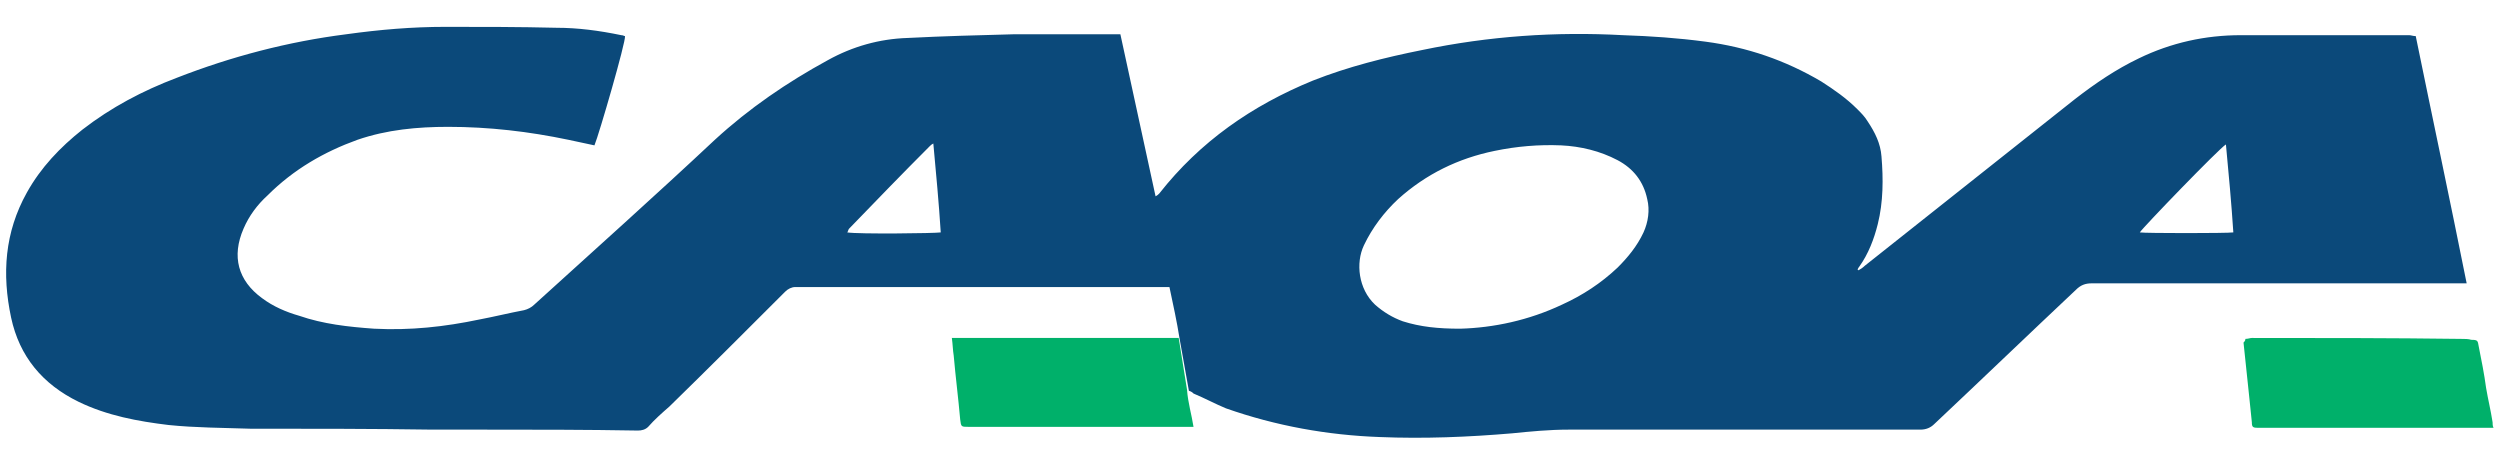
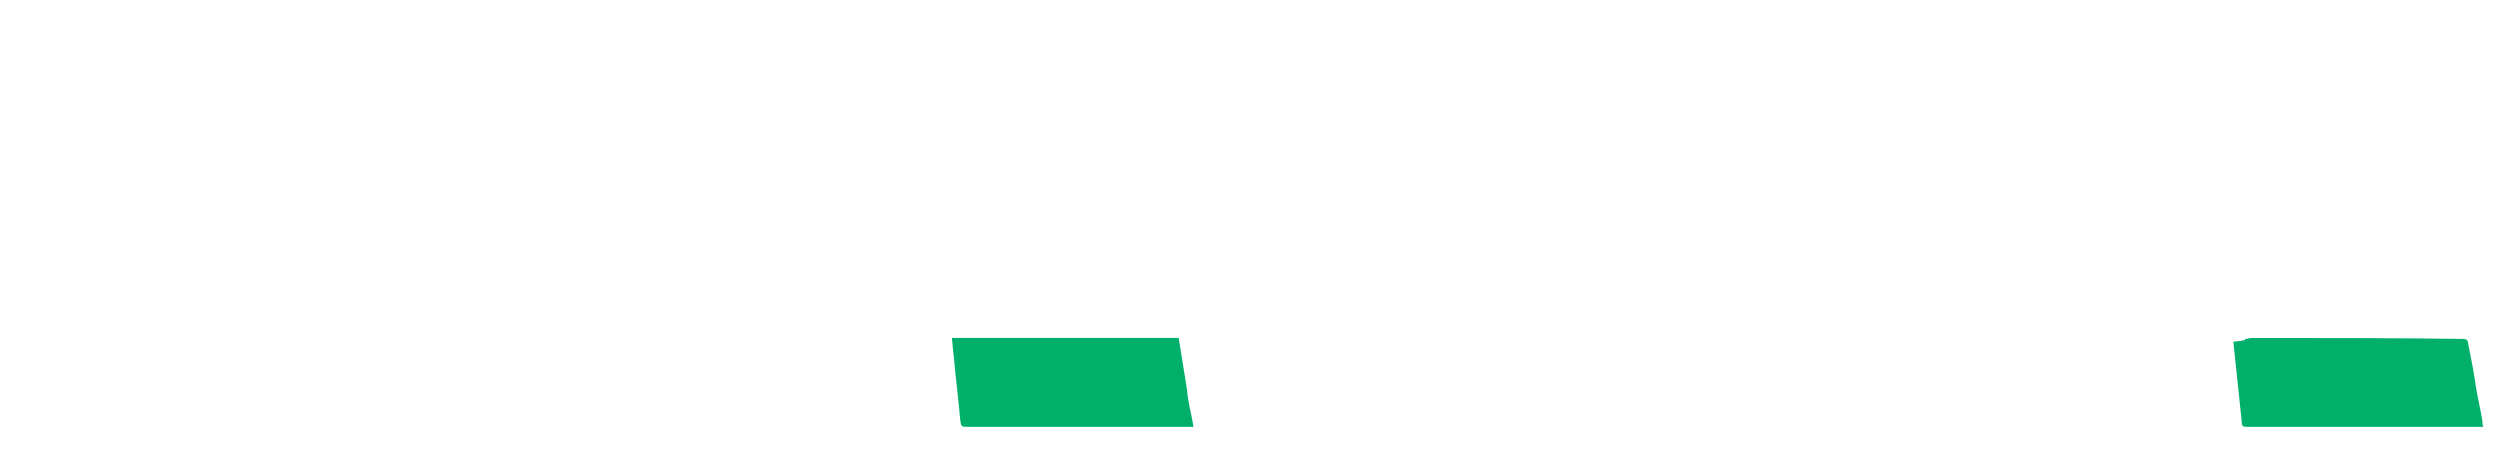
<svg xmlns="http://www.w3.org/2000/svg" version="1.1" x="0px" y="0px" width="270" height="50" viewBox="0 0 270 50" style="enable-background:new 0 0 270 50;" xml:space="preserve">
  <style type="text/css">
	.st0{fill:#0B497A;}
	.st1{fill:#00B06A;}
</style>
  <g id="Layer_2">
    <g id="XMLID_30_">
-       <path id="XMLID_36_" class="st0" d="M260.9,3.9c-0.3,0-0.5-0.1-0.7-0.1c-6.1,0-12.1,0-18.2,0c-3.8,0-7.5,0.8-11,2.5    c-2.5,1.2-4.7,2.7-6.9,4.4c-7.6,6-15.1,12-22.7,18c-0.2,0.2-0.5,0.4-0.7,0.5c0-0.1-0.1-0.1-0.1-0.1c0.1-0.1,0.1-0.2,0.2-0.3    c1-1.4,1.6-3,2-4.6c0.6-2.4,0.6-4.9,0.4-7.3c-0.1-1.4-0.7-2.6-1.5-3.8c-0.3-0.5-0.7-0.9-1.1-1.3c-1.2-1.2-2.5-2.1-3.9-3    c-3.9-2.3-8-3.7-12.5-4.3c-3-0.4-5.9-0.6-8.9-0.7c-7.3-0.4-14.5,0.1-21.7,1.6c-4,0.8-8,1.8-11.8,3.3c-6.6,2.7-12.2,6.6-16.6,12.2    c-0.1,0.1-0.2,0.2-0.4,0.3c-1.3-5.9-2.5-11.6-3.8-17.5c-0.4,0-0.7,0-1,0c-3.5,0-7,0-10.5,0c-3.8,0.1-7.6,0.2-11.5,0.4    c-3,0.1-5.9,0.9-8.6,2.4c-4.4,2.4-8.5,5.2-12.2,8.6C70.8,21.1,64.2,27,57.7,32.9c-0.3,0.3-0.7,0.5-1.1,0.6c-1.6,0.3-3.2,0.7-4.8,1    c-3.8,0.8-7.5,1.2-11.4,1c-2.8-0.2-5.5-0.5-8.1-1.4c-1.4-0.4-2.8-1-4-1.9c-2.6-1.9-3.3-4.5-2-7.5c0.6-1.4,1.5-2.6,2.6-3.6    c2.8-2.8,6.1-4.7,9.7-6c3.2-1.1,6.5-1.4,9.8-1.4c4.4,0,8.7,0.5,13,1.4c0.9,0.2,1.9,0.4,2.8,0.6c0.5-1.2,3.4-11.2,3.3-11.8    c-0.1,0-0.2-0.1-0.4-0.1C64.7,3.3,62.4,3,60.1,3c-4-0.1-8-0.1-12-0.1c-3.6,0-7.1,0.3-10.7,0.8C31.1,4.5,25,6.1,19.1,8.4    c-3.7,1.4-7.1,3.2-10.2,5.6c-2.4,1.9-4.5,4.1-6,6.8c-2.4,4.3-2.7,8.8-1.7,13.5c0.9,4.2,3.4,7.2,7.3,9.1c3.1,1.5,6.4,2.1,9.7,2.5    c2.9,0.3,5.9,0.3,8.8,0.4c6.6,0,13.1,0,19.7,0.1c1.9,0,3.7,0,5.6,0c5.5,0,11,0,16.6,0.1c0.4,0,0.8-0.1,1.1-0.4    c0.7-0.8,1.5-1.5,2.3-2.2c4.2-4.1,8.3-8.2,12.5-12.4c0.3-0.3,0.7-0.5,1.1-0.5c13.2,0,26.4,0,39.6,0c0.2,0,0.5,0,0.8,0    c0.4,1.9,0.8,3.7,1.1,5.6l1,5.6c0.3,0.1,0.4,0.2,0.5,0.3c1.2,0.5,2.3,1.1,3.5,1.6c5.4,1.9,11,2.9,16.6,3.1c4.8,0.2,9.6,0,14.3-0.4    c2-0.2,4-0.4,6.1-0.4c12.7,0,25.3,0,38,0c0.6,0,1.1-0.2,1.5-0.6c5.1-4.8,10.2-9.7,15.3-14.5c0.5-0.5,1-0.7,1.7-0.7    c13.2,0,26.4,0,39.6,0c0.3,0,0.5,0,0.9,0C264.6,21.6,262.7,12.7,260.9,3.9z M91.5,25.1c0.1-0.1,0.1-0.3,0.2-0.4    c2.9-3,5.8-6,8.7-8.9c0.1-0.1,0.2-0.2,0.4-0.3c0.3,3.3,0.6,6.4,0.8,9.6C101,25.2,92.7,25.3,91.5,25.1z M177.5,25.1    c-0.7,1.5-1.7,2.7-2.8,3.8c-1.8,1.7-3.8,3-6,4c-3.6,1.7-7.4,2.5-11,2.6c-2.4,0-4.3-0.2-6.2-0.8c-1.1-0.4-2.1-1-3-1.8    c-1.8-1.7-2.1-4.5-1.2-6.4c0.9-1.9,2.2-3.6,3.7-5c3-2.7,6.5-4.4,10.4-5.2c2.4-0.5,4.8-0.7,7.2-0.6c2.1,0.1,4.2,0.6,6.1,1.6    c1.7,0.9,2.8,2.3,3.2,4.2C178.2,22.7,178,24,177.5,25.1z M231.1,25.1c0.3-0.5,8.6-9.1,9.3-9.5c0.3,3.2,0.6,6.4,0.8,9.5    C240.5,25.2,231.7,25.2,231.1,25.1z" />
-       <path id="XMLID_29_" class="st1" d="M242.5,36.6c0.3,0,0.5-0.1,0.7-0.1c7.5,0,15.1,0,22.6,0.1c0.4,0,0.8,0,1.1,0.1    c0.7,0,0.7,0.1,0.8,0.7c0.3,1.5,0.6,3,0.8,4.5c0.2,1.2,0.5,2.4,0.7,3.7c0,0.2,0,0.4,0.1,0.6c-0.3,0-0.5,0-0.8,0    c-8.1,0-16.3,0-24.4,0c-0.1,0-0.2,0-0.3,0c-0.5,0-0.6-0.1-0.6-0.6c-0.1-1-0.2-1.9-0.3-2.9c-0.2-1.9-0.4-3.8-0.6-5.7    C242.5,36.8,242.5,36.7,242.5,36.6z" />
+       <path id="XMLID_29_" class="st1" d="M242.5,36.6c0.3,0,0.5-0.1,0.7-0.1c7.5,0,15.1,0,22.6,0.1c0.7,0,0.7,0.1,0.8,0.7c0.3,1.5,0.6,3,0.8,4.5c0.2,1.2,0.5,2.4,0.7,3.7c0,0.2,0,0.4,0.1,0.6c-0.3,0-0.5,0-0.8,0    c-8.1,0-16.3,0-24.4,0c-0.1,0-0.2,0-0.3,0c-0.5,0-0.6-0.1-0.6-0.6c-0.1-1-0.2-1.9-0.3-2.9c-0.2-1.9-0.4-3.8-0.6-5.7    C242.5,36.8,242.5,36.7,242.5,36.6z" />
      <path id="XMLID_27_" class="st1" d="M128.2,42.1c0.1,1.4,0.5,2.7,0.7,4c-0.3,0-0.6,0-0.8,0c-7.8,0-15.7,0-23.5,0    c-0.8,0-0.8,0-0.9-0.8c-0.2-2.3-0.5-4.6-0.7-6.9c-0.1-0.6-0.1-1.2-0.2-1.9c1.2,0,2.3,0,3.5,0c1.2,0,2.3,0,3.5,0c1.2,0,2.3,0,3.5,0    c1.1,0,2.3,0,3.4,0c1.2,0,2.3,0,3.5,0c1.2,0,2.3,0,3.5,0c1.2,0,2.3,0,3.6,0L128.2,42.1z" />
    </g>
  </g>
  <g id="Layer_1">
</g>
</svg>